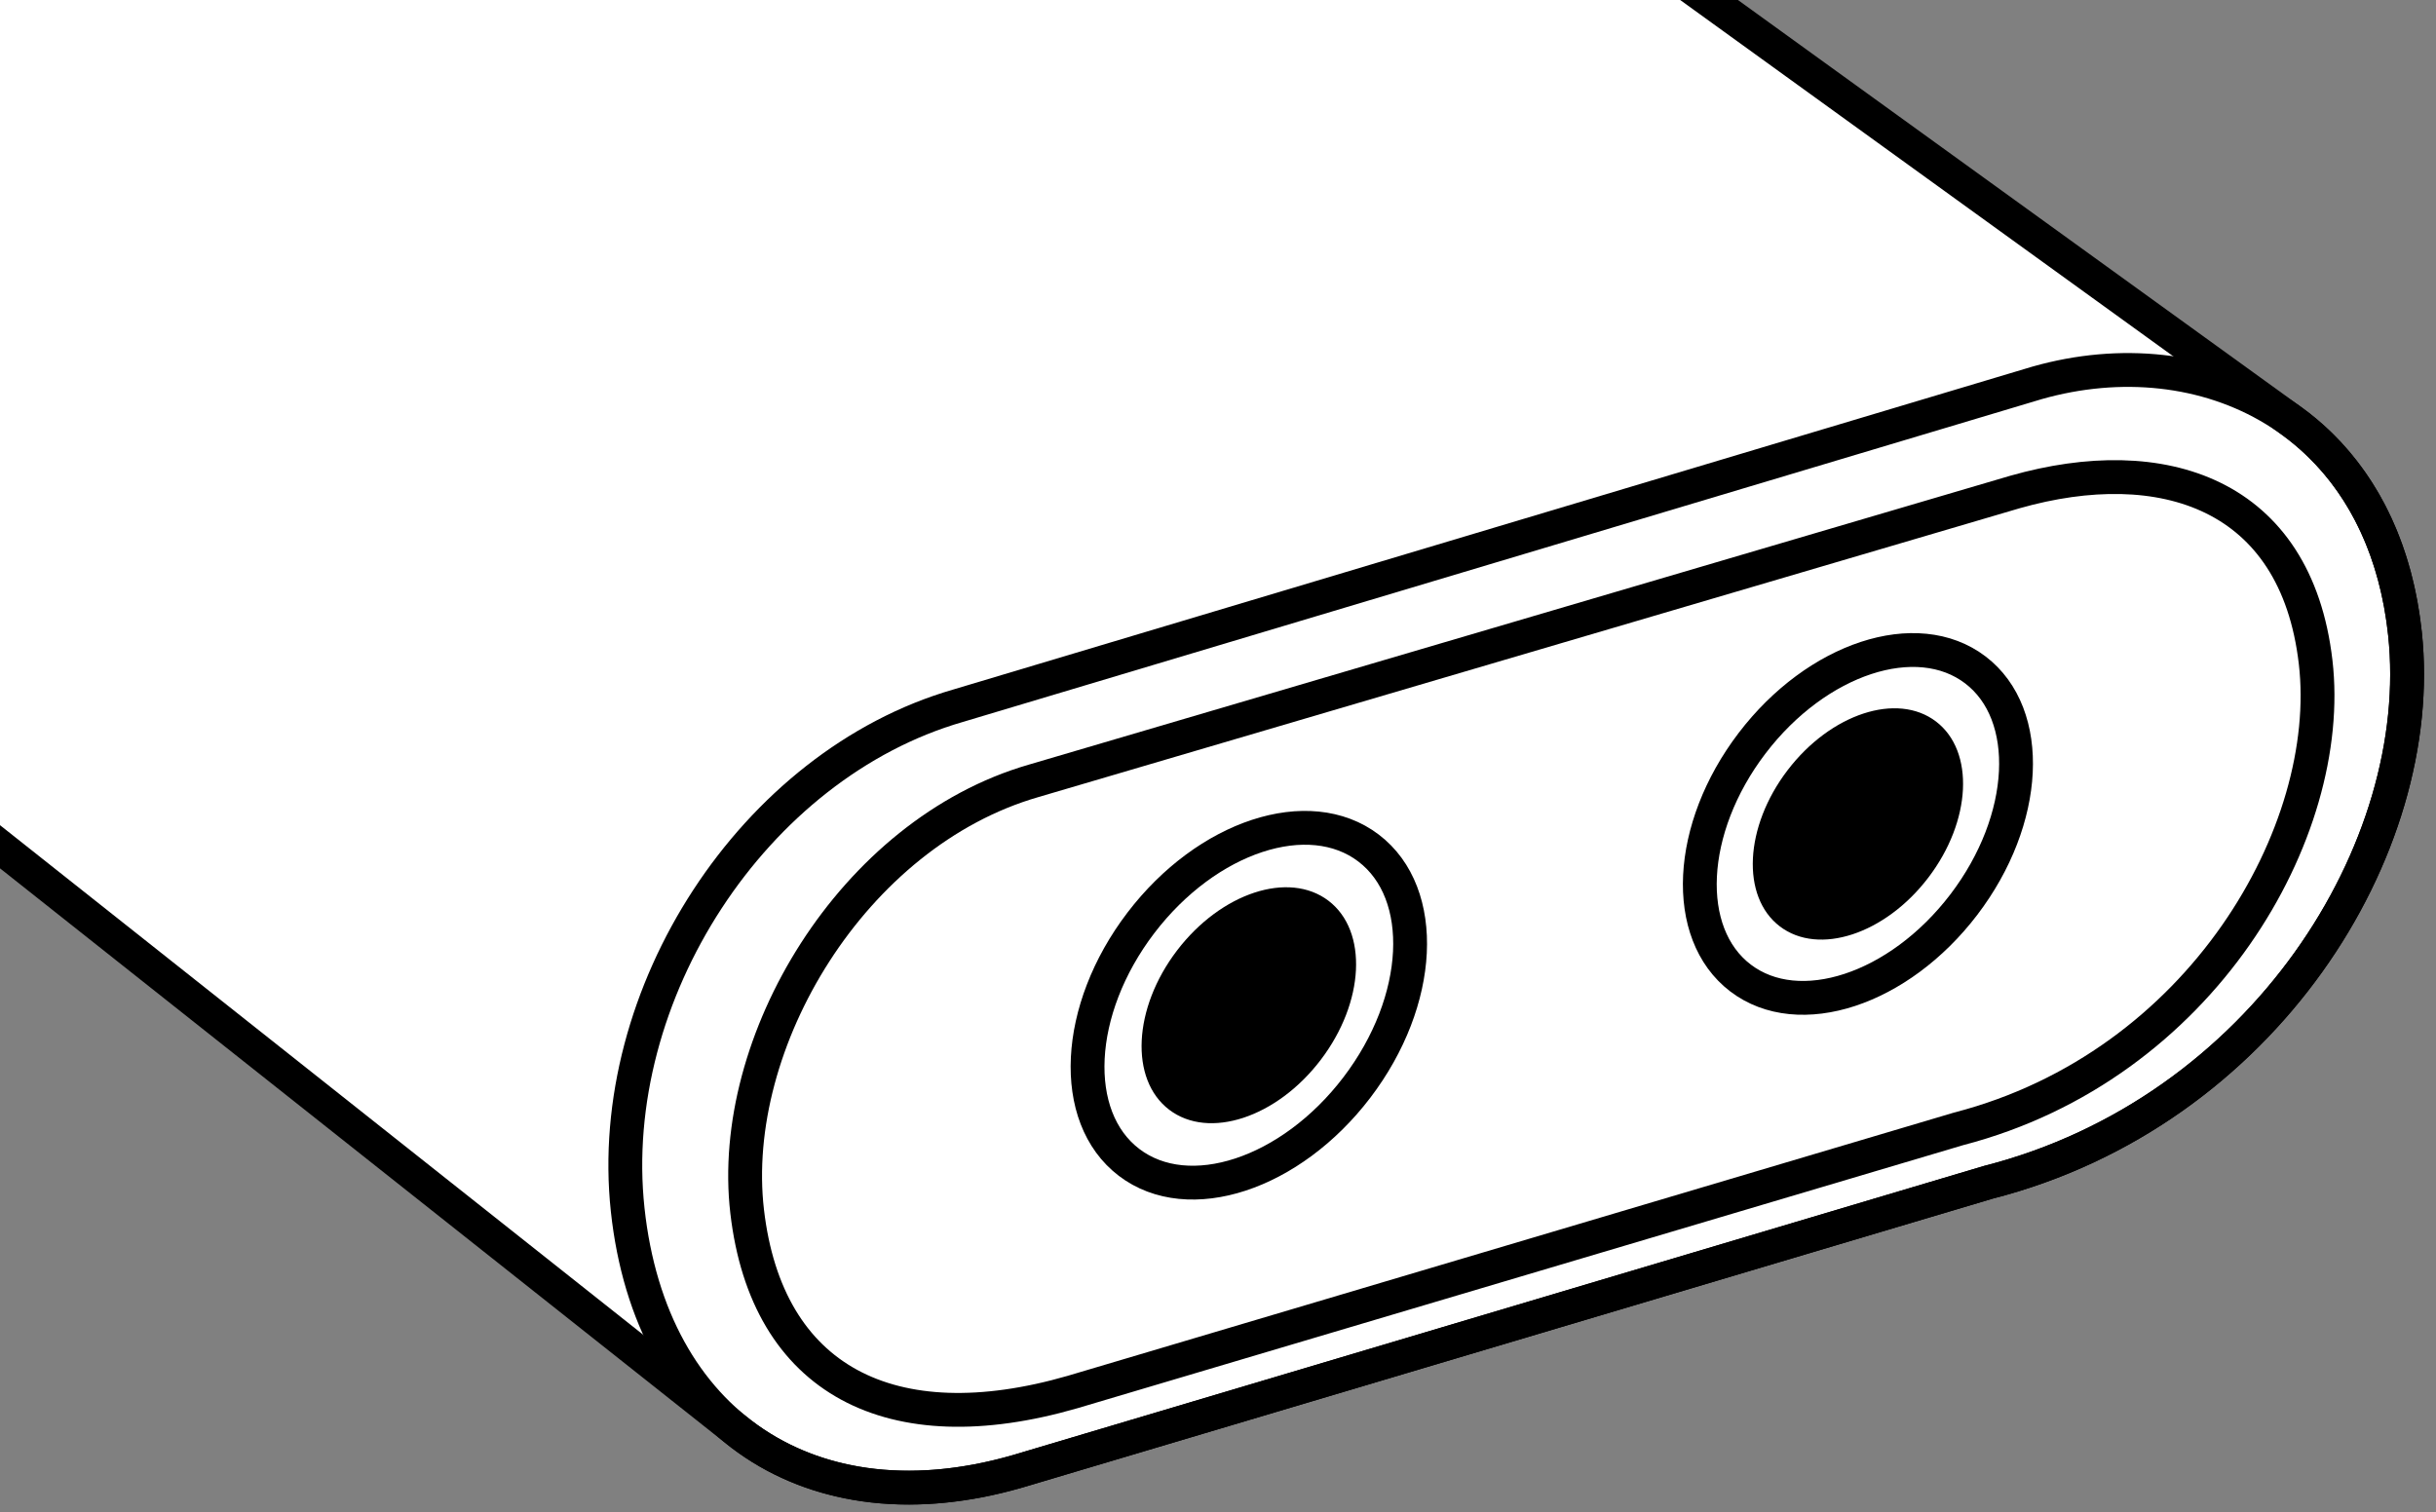
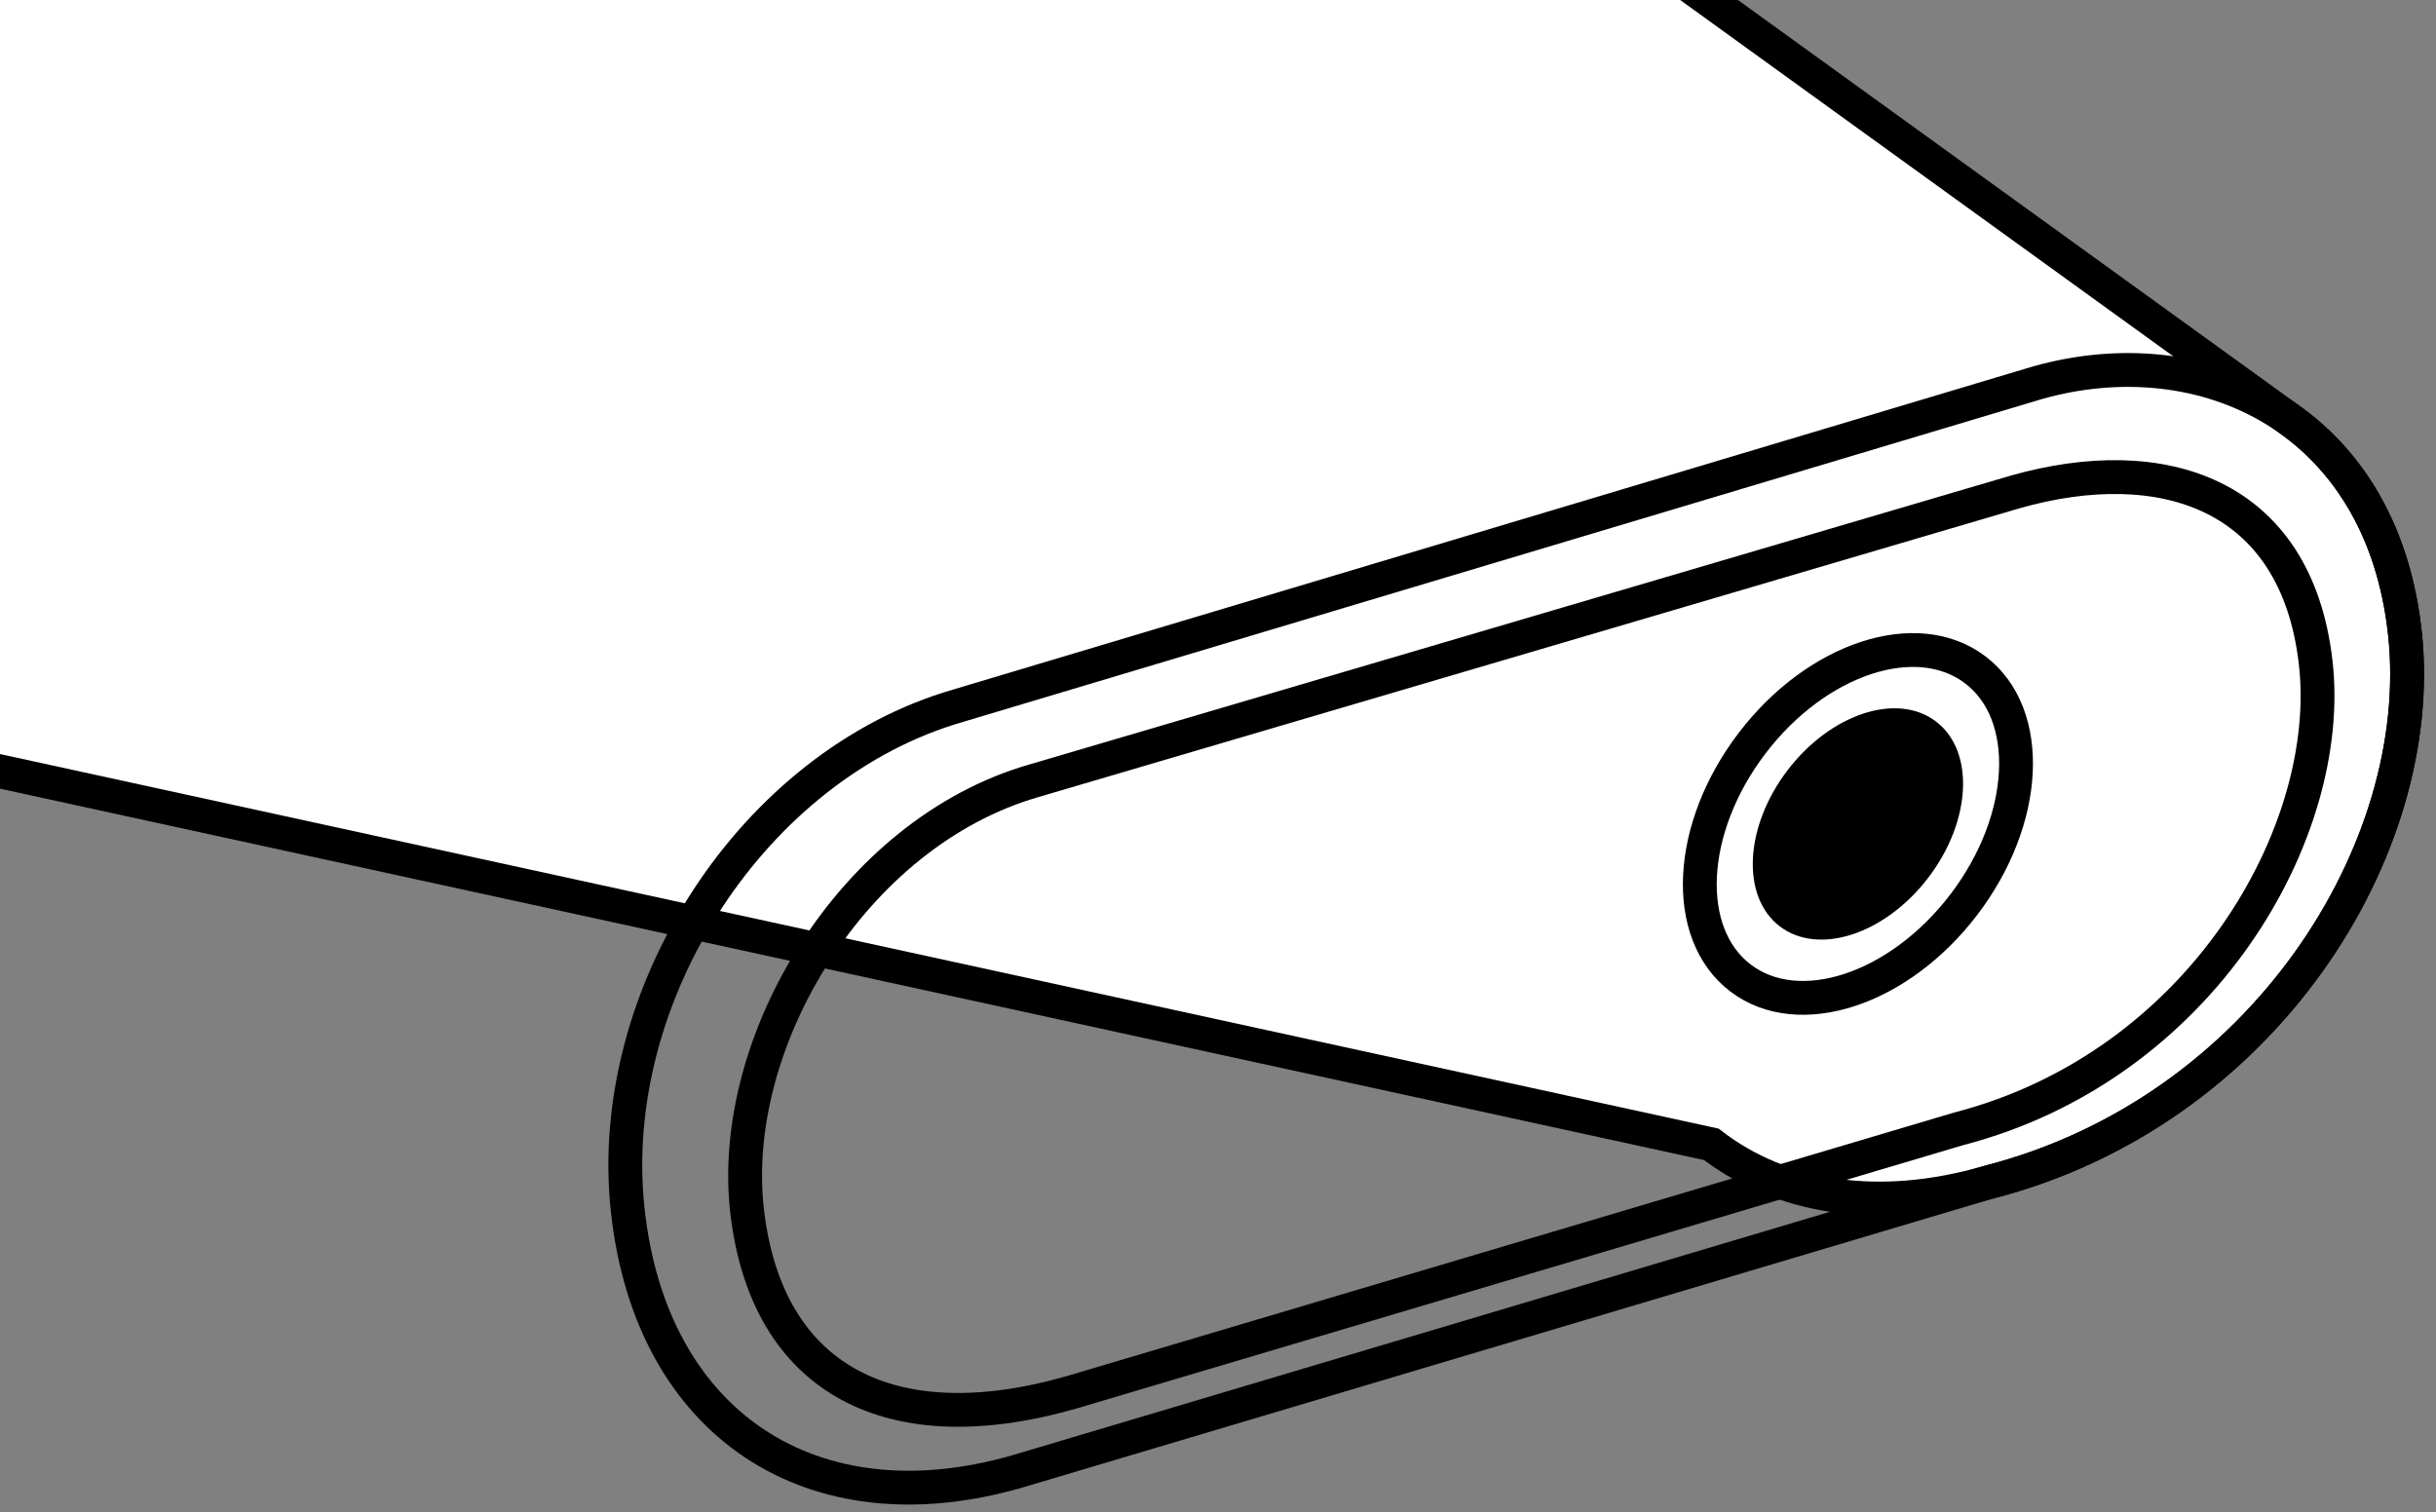
<svg xmlns="http://www.w3.org/2000/svg" xmlns:xlink="http://www.w3.org/1999/xlink" version="1.1" id="image" x="0px" y="0px" width="57.598px" height="35.758px" viewBox="0 0 57.598 35.758" enable-background="new 0 0 57.598 35.758" xml:space="preserve">
  <rect x="0" y="0" width="57.598" height="35.758" fill="#808080" stroke="none" />
  <g>
    <defs>
      <rect id="SVGID_1_" width="57.598" height="35.758" />
    </defs>
    <clipPath id="SVGID_00000075124902227741643240000010075575242823149738_">
      <use xlink:href="#SVGID_1_" overflow="visible" />
    </clipPath>
-     <path clip-path="url(#SVGID_00000075124902227741643240000010075575242823149738_)" fill="#FFFFFF" stroke="#000000" stroke-width="0.8" stroke-miterlimit="10" d="   M54.169,9.944c0.243,0.175,0.474,0.369,0.692,0.582c1.055,1.033,1.796,2.517,2.003,4.455l0,0   c0.546,5.089-3.351,11.315-9.851,12.978l-22.955,6.836c-2.588,0.748-4.887,0.383-6.55-0.897L-3.104,17.565v-19.84   h40.366L54.169,9.944z" />
+     <path clip-path="url(#SVGID_00000075124902227741643240000010075575242823149738_)" fill="#FFFFFF" stroke="#000000" stroke-width="0.8" stroke-miterlimit="10" d="   M54.169,9.944c0.243,0.175,0.474,0.369,0.692,0.582c1.055,1.033,1.796,2.517,2.003,4.455l0,0   c0.546,5.089-3.351,11.315-9.851,12.978c-2.588,0.748-4.887,0.383-6.55-0.897L-3.104,17.565v-19.84   h40.366L54.169,9.944z" />
    <path clip-path="url(#SVGID_00000075124902227741643240000010075575242823149738_)" fill="none" stroke="#000000" stroke-width="0.8" stroke-miterlimit="10" d="   M47.013,27.96l-22.955,6.836c-4.842,1.4-8.671-1.099-9.217-6.188l0,0c-0.546-5.089,2.969-10.518,7.811-11.918   l25.515-7.636c3.934-1.118,8.151,0.839,8.697,5.928l0,0C57.411,20.071,53.513,26.296,47.013,27.96z" />
    <path clip-path="url(#SVGID_00000075124902227741643240000010075575242823149738_)" fill="none" stroke="#000000" stroke-width="0.8" stroke-miterlimit="10" d="   M46.314,26.695L25.355,32.921c-4.281,1.236-7.224-0.272-7.689-4.272l0,0c-0.465-4,2.493-8.947,6.774-10.183   l23.203-6.831c3.478-0.989,6.644,0.022,7.109,4.023v0C55.217,19.657,52.059,25.206,46.314,26.695z" />
-     <ellipse transform="matrix(0.606 -0.795 0.795 0.606 -7.261 32.858)" clip-path="url(#SVGID_00000075124902227741643240000010075575242823149738_)" fill="none" stroke="#000000" stroke-width="0.8" stroke-miterlimit="10" cx="29.539" cy="23.759" rx="4.674" ry="3.212" />
-     <ellipse transform="matrix(0.606 -0.795 0.795 0.606 -7.261 32.858)" clip-path="url(#SVGID_00000075124902227741643240000010075575242823149738_)" cx="29.539" cy="23.759" rx="3.108" ry="2.136" />
    <ellipse transform="matrix(0.606 -0.795 0.795 0.606 1.828 42.621)" clip-path="url(#SVGID_00000075124902227741643240000010075575242823149738_)" fill="none" stroke="#000000" stroke-width="0.8" stroke-miterlimit="10" cx="43.939" cy="19.465" rx="4.582" ry="3.149" />
    <ellipse transform="matrix(0.606 -0.795 0.795 0.606 1.828 42.621)" clip-path="url(#SVGID_00000075124902227741643240000010075575242823149738_)" cx="43.939" cy="19.465" rx="3.047" ry="2.094" />
  </g>
</svg>